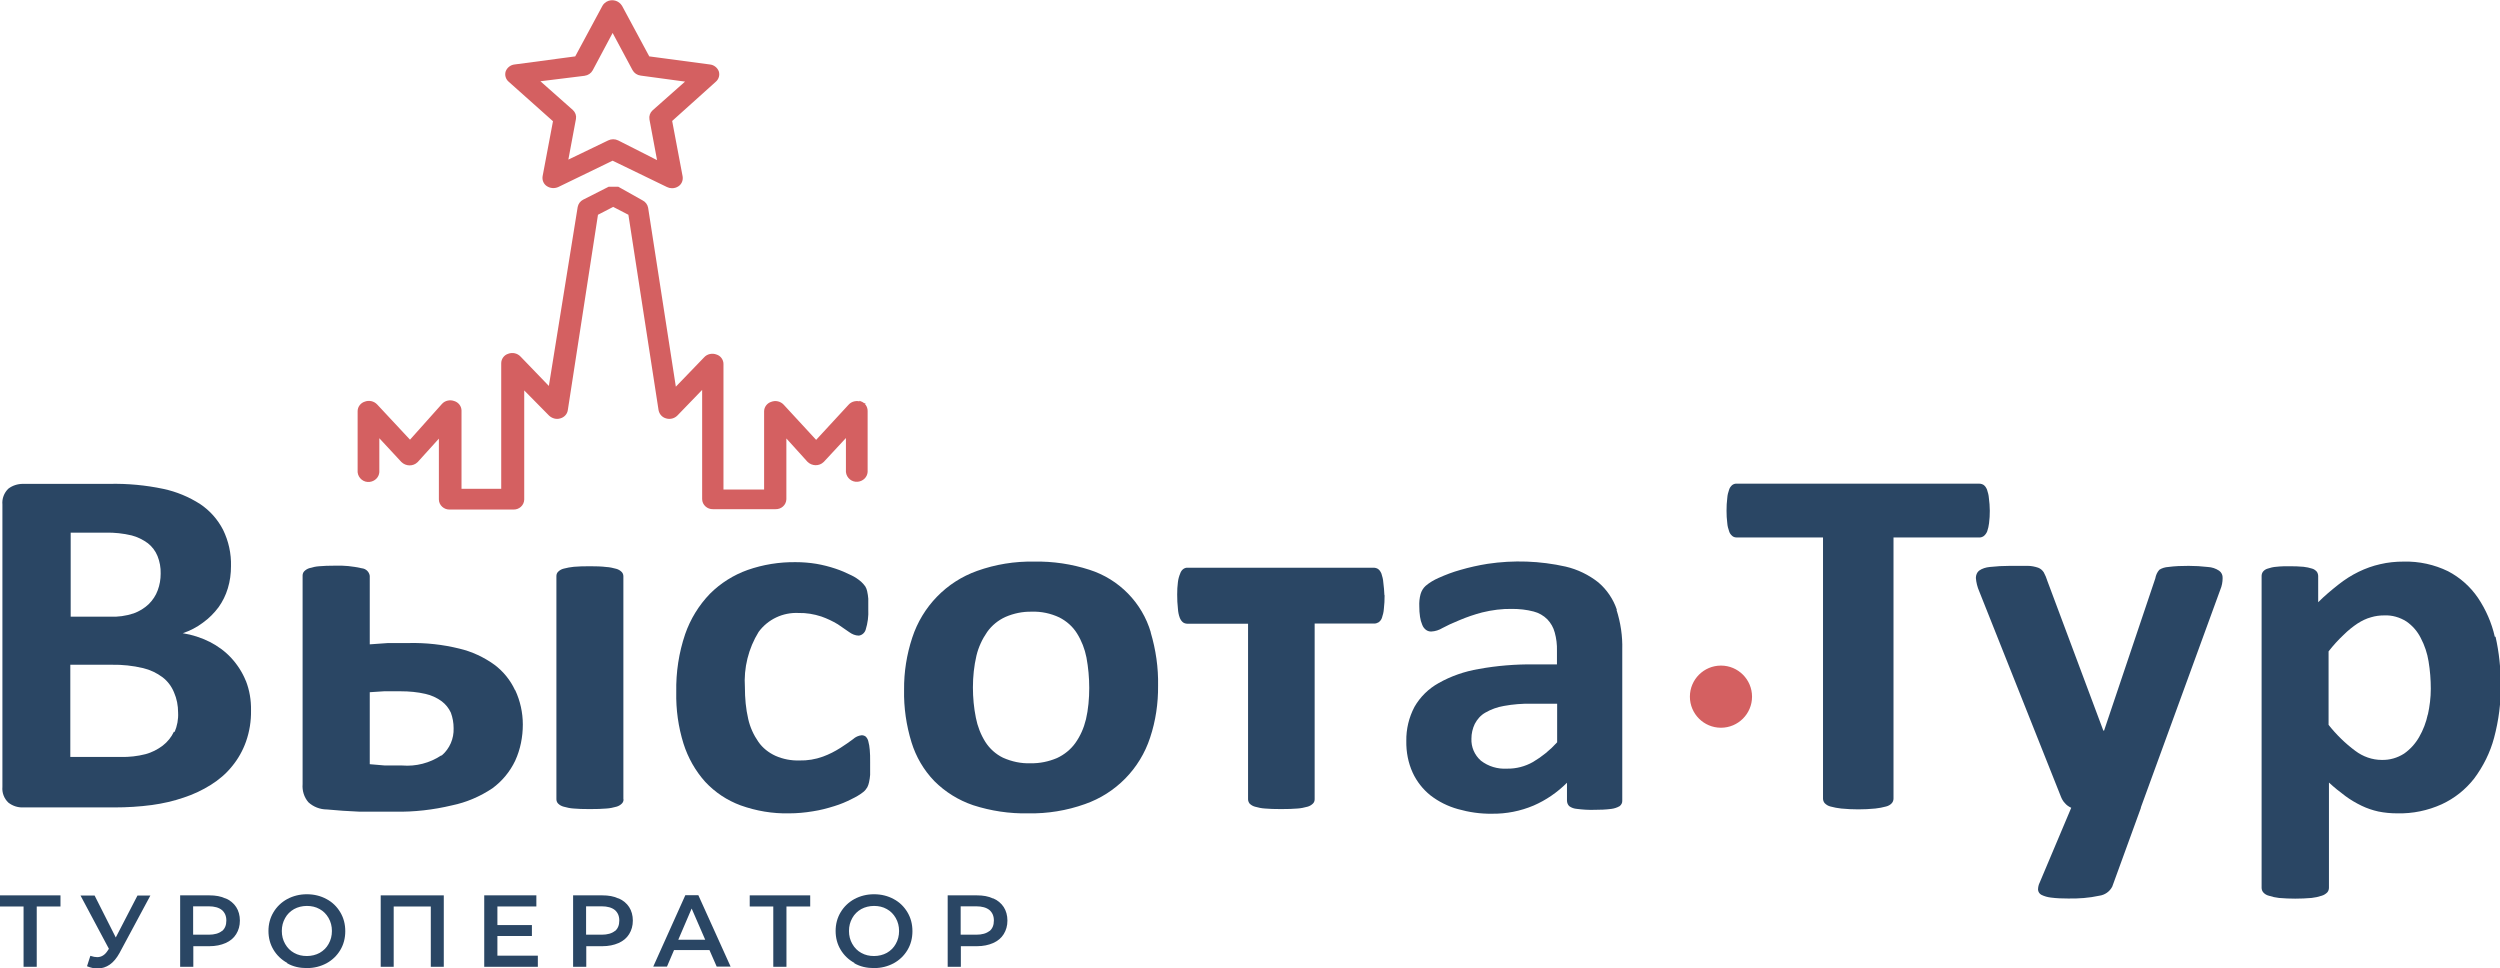
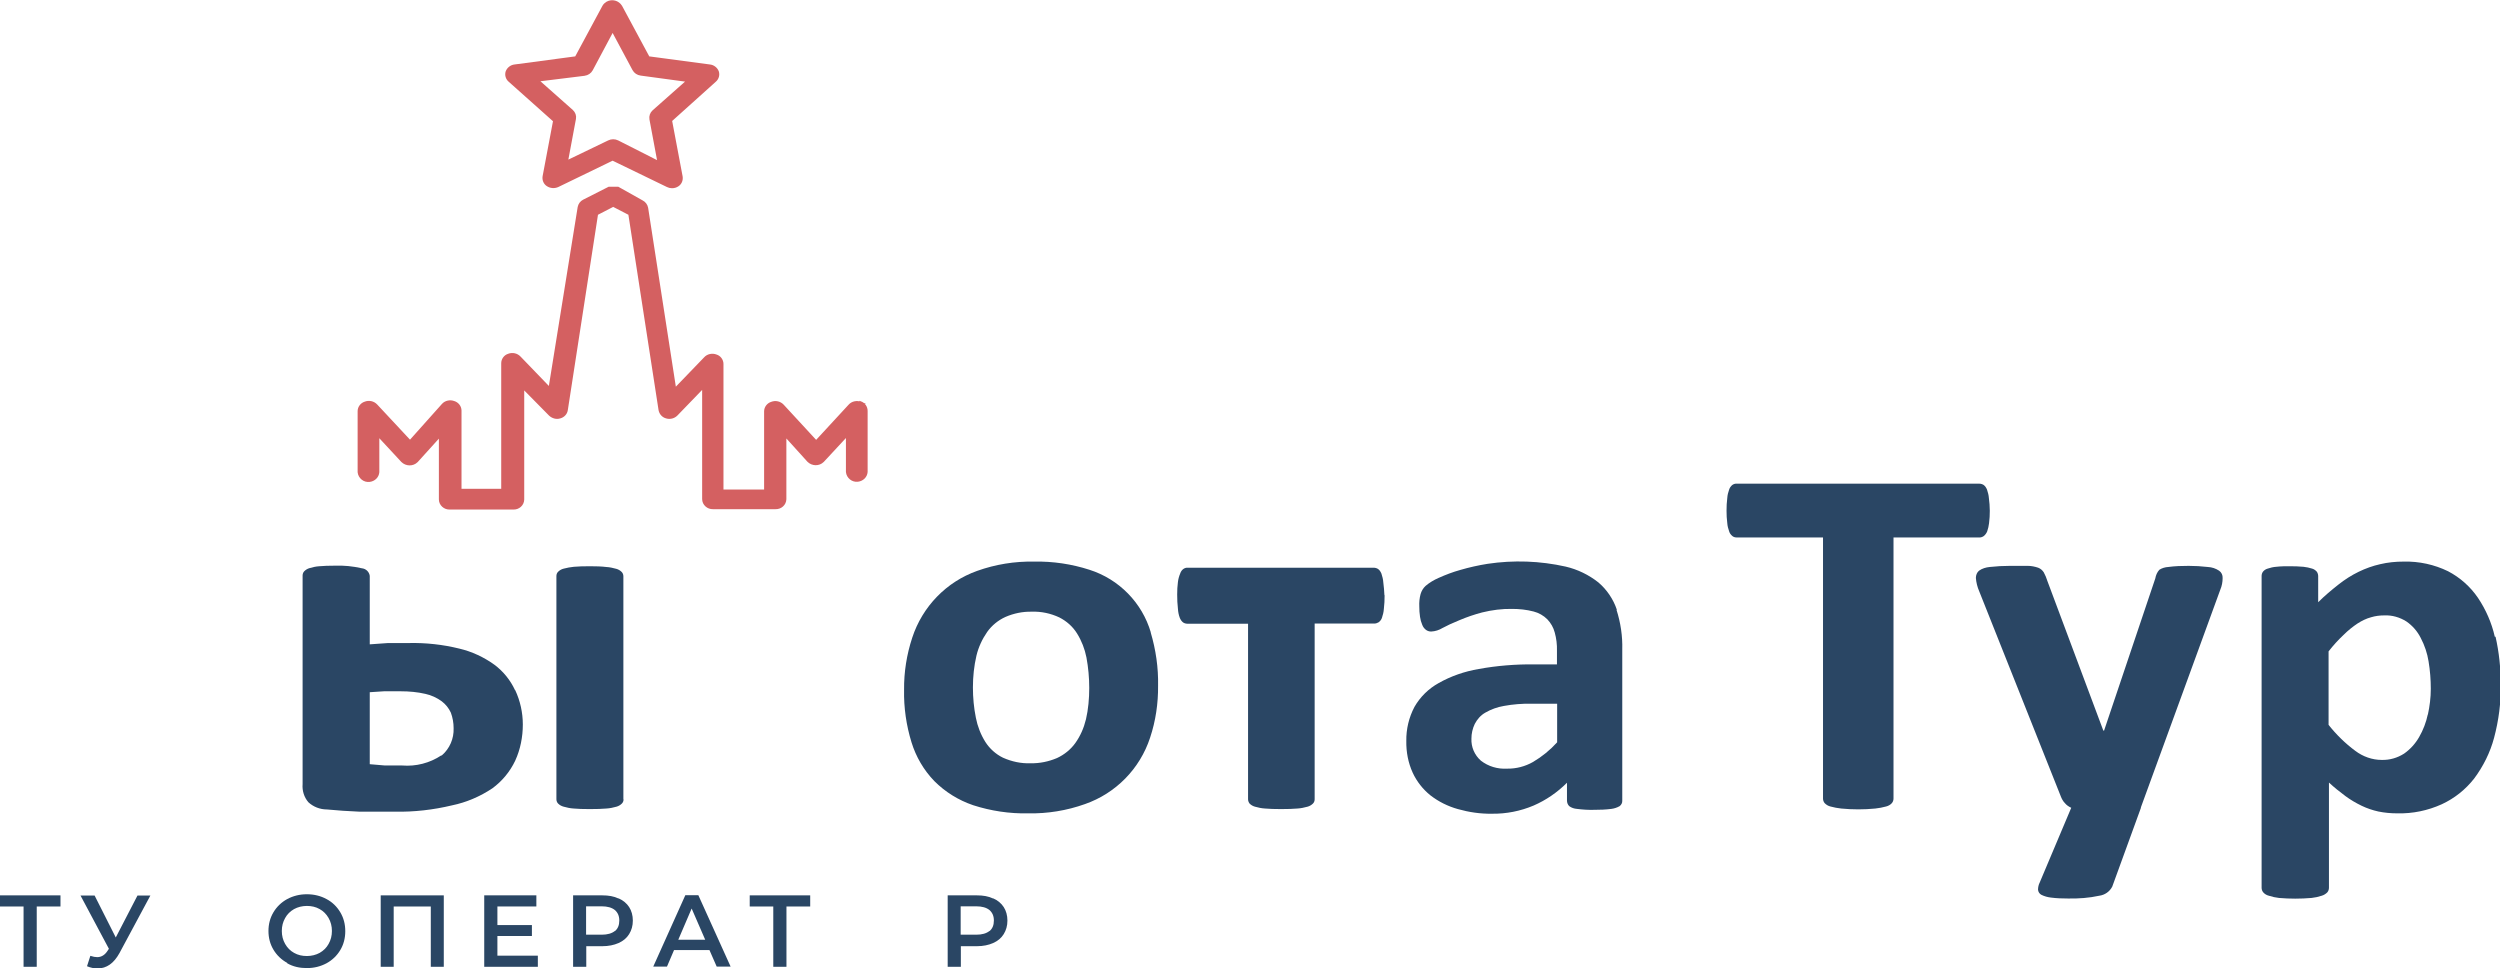
<svg xmlns="http://www.w3.org/2000/svg" id="Layer_2" viewBox="0 0 134.75 52.19">
  <defs>
    <style>.cls-1{fill:#2a4664;}.cls-2{fill:#d46061;stroke:#d46061;stroke-miterlimit:10;stroke-width:.11px;}</style>
  </defs>
  <g id="Layer_1-2">
    <path class="cls-2" d="m29.87,6.49l-.57,3.02c-.03.19.05.38.21.48.17.11.38.12.56.04l2.95-1.43,2.95,1.43c.08.04.16.06.25.06.11,0,.22-.03.31-.09.16-.1.24-.29.21-.48l-.57-3.02,2.38-2.14c.14-.12.2-.32.14-.5-.07-.18-.24-.31-.43-.33l-3.3-.44-1.48-2.75c-.16-.26-.49-.35-.76-.2-.08.05-.15.11-.2.2l-1.48,2.75-3.3.44c-.19.02-.36.15-.43.33-.06.18,0,.38.14.5l2.4,2.14Zm1.63-2.46c.17-.02.32-.12.4-.27l1.12-2.1,1.12,2.09c.08.15.23.25.4.27l2.51.34-1.84,1.63c-.12.11-.18.27-.15.44l.43,2.3-2.19-1.11c-.16-.08-.34-.08-.5,0l-2.24,1.08.43-2.3c.03-.16-.03-.32-.15-.43l-1.84-1.63,2.51-.31Zm14.89,17.68c-.21-.08-.46-.03-.61.14l-1.79,1.94-1.79-1.94c-.16-.17-.4-.22-.61-.14-.2.06-.35.25-.35.46v4.27h-2.3v-6.82c0-.21-.14-.4-.34-.46-.21-.08-.46-.03-.61.14l-1.6,1.66-1.51-9.75c-.03-.16-.13-.29-.27-.36l-1.3-.73h-.49l-1.36.69c-.14.07-.24.2-.27.36l-1.57,9.75-1.6-1.66c-.16-.17-.4-.22-.61-.14-.2.06-.34.25-.34.46v6.82h-2.25v-4.27c0-.21-.15-.4-.35-.46-.21-.08-.46-.03-.61.14l-1.76,1.97-1.81-1.94c-.16-.17-.4-.22-.61-.14-.2.06-.35.25-.35.46v3.29c.03.29.3.51.59.47.25-.03.45-.22.47-.47v-1.97l1.28,1.38c.22.22.58.23.8.01,0,0,0,0,.01-.01l1.23-1.36v3.42c0,.28.25.5.53.49,0,0,0,0,0,0h3.43c.28.01.52-.2.53-.48,0,0,0,0,0,0v-6.02l1.43,1.45c.15.14.36.2.55.14.19-.05.34-.2.37-.4l1.63-10.56.87-.45.87.45,1.63,10.56c.04.2.18.35.37.4.2.06.41,0,.55-.14l1.43-1.48v6.02c0,.28.25.5.53.49,0,0,0,0,0,0h3.37c.28.01.52-.2.53-.48,0,0,0,0,0,0v-3.42l1.23,1.36c.22.22.58.23.8.01,0,0,0,0,.01-.01l1.28-1.38v1.97c.03.29.3.51.59.47.25-.03.45-.22.47-.47v-3.29c0-.21-.13-.4-.33-.47v.03Z" />
-     <circle class="cls-2" cx="92.76" cy="37.55" r="1.62" />
-     <path class="cls-1" d="m13.25,36.7c-.18-.45-.45-.87-.78-1.23-.33-.36-.73-.65-1.16-.87-.46-.23-.95-.39-1.46-.47.39-.13.76-.32,1.09-.57.32-.23.6-.51.84-.83.22-.31.39-.65.5-1.02.12-.39.17-.79.17-1.19.02-.68-.13-1.36-.43-1.97-.29-.56-.71-1.03-1.23-1.38-.61-.39-1.28-.67-1.99-.82-.95-.2-1.92-.29-2.89-.27H1.24c-.29,0-.57.09-.79.26-.23.22-.35.54-.32.85v15.22c-.03.32.09.63.32.85.23.18.51.27.79.26h4.92c.68,0,1.36-.04,2.03-.13.58-.08,1.16-.21,1.71-.4.52-.17,1.01-.4,1.47-.69.43-.27.82-.6,1.14-1,.33-.4.58-.85.75-1.33.19-.54.28-1.11.27-1.68.01-.55-.08-1.09-.28-1.6Zm-9.46-7.99h1.91c.47-.01.94.04,1.4.15.31.08.61.23.87.42.23.18.41.42.52.69.12.3.18.62.17.95,0,.31-.05.61-.16.9-.1.28-.27.53-.48.74-.23.22-.51.39-.81.5-.42.14-.86.2-1.3.18h-2.1v-4.54Zm5.59,10.72c-.14.3-.35.56-.61.76-.28.21-.59.37-.93.46-.43.11-.88.16-1.33.15h-2.72v-4.97h2.24c.56-.01,1.13.05,1.68.18.38.09.74.26,1.06.5.27.21.48.49.61.81.15.34.22.71.22,1.09.02.36-.05.72-.19,1.05l-.02-.02Z" />
    <path class="cls-1" d="m27.76,37.2c-.25-.54-.63-1.01-1.11-1.37-.57-.41-1.21-.71-1.89-.87-.89-.22-1.81-.32-2.72-.3h-1.12l-.99.07v-3.69c-.03-.22-.21-.39-.43-.41-.48-.11-.97-.16-1.46-.14-.32,0-.6.01-.82.03-.18.01-.36.05-.53.1-.11.03-.21.09-.29.17-.06.06-.09.15-.09.23v11.24c-.03.36.08.71.31.98.27.25.63.39,1,.39l.85.07.91.05h1.91c1.03.02,2.07-.1,3.07-.34.78-.16,1.52-.48,2.18-.92.53-.39.95-.9,1.23-1.49.28-.61.41-1.28.41-1.95,0-.64-.14-1.27-.41-1.85Zm-3.98,3.52c-.62.41-1.36.6-2.1.54h-.93l-.82-.07v-3.88l.77-.05h.9c.45,0,.9.04,1.33.14.32.07.62.21.88.4.21.16.38.37.49.61.1.27.15.55.15.84.02.56-.21,1.1-.64,1.47h-.02Z" />
    <path class="cls-1" d="m33.61,43.08c0,.09-.03.17-.09.23-.08.08-.18.14-.29.17-.18.05-.36.09-.55.1-.23.02-.52.03-.89.03s-.65-.01-.86-.03c-.19-.01-.37-.05-.55-.1-.11-.03-.21-.08-.3-.17-.06-.06-.09-.15-.09-.23v-12.03c0-.09.03-.17.09-.23.08-.08.18-.14.3-.17.18-.05.37-.08.55-.1.23-.02.52-.03.86-.03s.64.01.88.04c.19.01.37.05.55.1.11.03.21.09.29.17.06.06.09.15.09.23v12.03h0Z" />
-     <path class="cls-1" d="m46.9,41.16c0,.23,0,.44,0,.61-.01.13-.03.27-.06.4-.02.09-.05.18-.09.26-.06.1-.13.19-.22.26-.19.15-.4.27-.61.37-.31.16-.62.29-.95.39-.38.12-.76.22-1.16.28-.42.07-.85.11-1.28.11-.89.02-1.77-.13-2.61-.43-.73-.27-1.38-.7-1.91-1.27-.53-.59-.93-1.3-1.17-2.06-.28-.9-.41-1.84-.39-2.78-.02-1.06.14-2.12.48-3.12.28-.81.74-1.56,1.34-2.18.57-.57,1.27-1.01,2.03-1.28.83-.29,1.7-.43,2.58-.42.38,0,.75.03,1.12.09.35.06.7.15,1.03.26.3.1.58.22.86.36.19.09.37.21.53.35.08.08.16.16.22.25.05.08.08.17.1.26.03.13.05.27.06.4,0,.16,0,.35,0,.57.02.37-.03.75-.14,1.1-.05.17-.2.3-.37.32-.19,0-.37-.08-.52-.19-.18-.13-.39-.27-.61-.42-.28-.17-.58-.31-.89-.42-.4-.13-.81-.2-1.23-.19-.84-.04-1.65.34-2.15,1.02-.55.89-.81,1.94-.74,2.99,0,.58.05,1.15.18,1.71.1.44.29.86.55,1.23.23.33.55.58.92.75.41.18.84.26,1.28.25.44.01.87-.06,1.28-.21.33-.12.64-.28.94-.47.27-.17.49-.33.68-.47.13-.12.29-.19.46-.21.08,0,.15.02.22.07.07.07.12.16.14.25.04.15.07.31.08.47.02.17.02.41.02.7Z" />
    <path class="cls-1" d="m62.03,34.09c-.47-1.6-1.71-2.87-3.31-3.38-.96-.31-1.97-.46-2.98-.44-1.05-.02-2.09.15-3.07.5-1.66.59-2.95,1.92-3.5,3.6-.3.91-.45,1.86-.44,2.81-.02.96.12,1.92.4,2.83.24.78.66,1.5,1.23,2.09.59.59,1.3,1.03,2.09,1.3.96.31,1.96.46,2.96.44,1.05.02,2.09-.15,3.07-.5,1.66-.58,2.96-1.9,3.51-3.58.3-.9.44-1.85.43-2.8.02-.97-.12-1.94-.4-2.88Zm-3.5,4.69c-.11.46-.3.89-.57,1.27-.25.35-.6.63-.99.81-.45.19-.93.29-1.42.28-.51.02-1.02-.09-1.49-.3-.39-.19-.72-.49-.95-.85-.25-.4-.42-.84-.51-1.3-.11-.54-.16-1.09-.16-1.64,0-.58.06-1.15.19-1.71.11-.46.31-.89.58-1.28.25-.35.59-.63.99-.81.44-.19.92-.29,1.4-.28.52-.02,1.03.09,1.5.31.39.2.72.49.95.86.25.4.42.84.51,1.3.1.54.15,1.09.15,1.64,0,.57-.05,1.15-.18,1.71Z" />
    <path class="cls-1" d="m74.63,32.08c0,.25-.01.5-.04.74-.01.16-.05.32-.1.47-.03.1-.09.18-.18.25-.07.04-.15.07-.23.07h-3.22v9.47c0,.09-.03.17-.09.23-.08.08-.18.14-.29.17-.18.05-.37.09-.55.1-.23.02-.53.03-.88.03s-.64-.01-.86-.03c-.19-.01-.37-.05-.55-.1-.11-.03-.21-.09-.29-.17-.05-.07-.08-.15-.08-.23v-9.46h-3.25c-.09,0-.18-.02-.25-.07-.08-.06-.14-.15-.18-.25-.06-.16-.09-.32-.1-.49-.03-.25-.04-.5-.04-.76,0-.23.01-.46.04-.68.02-.16.06-.31.12-.45.03-.1.09-.19.17-.25.07-.05.16-.08.25-.07h10.02c.08,0,.17.03.23.07.08.06.14.15.18.25.05.15.09.31.1.47.03.23.05.46.06.69Z" />
    <path class="cls-1" d="m87.15,32.87c-.19-.57-.54-1.09-1-1.48-.52-.41-1.12-.7-1.76-.85-1.38-.31-2.81-.36-4.21-.15-.5.08-.99.19-1.47.33-.4.11-.79.26-1.17.43-.25.11-.49.25-.7.43-.13.12-.22.27-.27.44-.06.22-.08.44-.07.66,0,.19.01.38.04.57.02.15.06.29.12.43.04.11.11.2.2.27.08.06.18.09.28.09.22-.01.43-.08.61-.19.24-.13.54-.27.91-.42.4-.17.81-.31,1.23-.42.53-.13,1.07-.2,1.61-.19.39,0,.78.04,1.16.14.28.07.54.22.74.42.19.2.33.44.4.71.09.32.13.66.12.99v.73h-1.23c-1-.01-2.01.07-2.99.25-.76.13-1.49.38-2.16.76-.54.3-.99.74-1.3,1.28-.3.57-.45,1.2-.44,1.84-.01.59.1,1.17.34,1.7.22.48.55.9.96,1.23.44.34.94.59,1.48.74.6.17,1.22.26,1.84.25.77.01,1.53-.14,2.24-.44.67-.29,1.28-.71,1.8-1.23v.96c0,.11.04.22.12.3.12.09.27.14.42.15.31.04.63.06.94.05.3,0,.61-.01.91-.05.16-.02.31-.07.45-.15.09-.07.15-.18.14-.3v-8.14c.02-.73-.09-1.45-.31-2.14Zm-3.22,7.14c-.38.42-.81.77-1.3,1.06-.42.24-.91.37-1.4.36-.51.03-1.01-.12-1.41-.43-.34-.3-.53-.73-.51-1.19,0-.27.06-.54.18-.79.13-.25.32-.47.57-.61.31-.18.65-.3,1-.36.49-.09.99-.13,1.49-.12h1.38v2.08Z" />
    <path class="cls-1" d="m107.25,27.53c0,.22-.01.45-.04.67-.02.15-.05.3-.1.44-.04.1-.1.18-.18.25-.07.05-.15.08-.23.08h-4.64v14.07c0,.09-.03.18-.09.25-.08.09-.19.15-.31.18-.19.05-.38.09-.58.11-.61.06-1.23.06-1.84,0-.2-.02-.39-.06-.58-.11-.12-.03-.22-.09-.31-.18-.06-.07-.09-.16-.09-.25v-14.07h-4.64c-.09,0-.18-.02-.25-.08-.08-.07-.14-.15-.17-.25-.05-.14-.09-.29-.1-.44-.03-.22-.04-.45-.04-.67,0-.23.01-.46.04-.69.01-.16.05-.31.1-.45.03-.1.09-.18.17-.25.07-.05.16-.08.25-.07h13.07c.08,0,.17.03.23.07.08.06.14.15.18.25.05.15.09.3.1.45.03.23.05.46.05.69Z" />
    <path class="cls-1" d="m115.4,43.53l-1.55,4.26c-.14.27-.4.45-.7.49-.55.12-1.11.16-1.68.15-.31,0-.61-.01-.92-.05-.18-.02-.36-.07-.52-.15-.1-.05-.17-.16-.18-.27,0-.14.03-.27.09-.39l1.7-4.03c-.13-.06-.25-.14-.34-.25-.1-.1-.17-.23-.22-.36l-4.4-11.06c-.1-.23-.16-.47-.18-.72,0-.15.06-.3.17-.39.17-.12.37-.18.58-.2.36-.04.72-.06,1.08-.06h.97c.19,0,.38.04.56.1.13.05.23.14.3.25.08.15.15.31.2.48l3.01,8.05h.04l2.76-8.2c.03-.17.1-.34.22-.47.14-.09.31-.14.48-.15.36-.05.73-.06,1.1-.06.34,0,.69.02,1.03.06.22.01.43.08.61.2.13.09.2.24.19.4,0,.21-.04.42-.12.61l-4.29,11.76Z" />
    <path class="cls-1" d="m134.47,34.32c-.17-.75-.48-1.46-.91-2.1-.41-.6-.96-1.09-1.61-1.43-.74-.36-1.56-.54-2.39-.52-.43,0-.85.04-1.27.14-.4.09-.79.23-1.16.41-.39.19-.75.42-1.09.69-.38.3-.75.61-1.09.95v-1.41c0-.08-.03-.17-.07-.23-.07-.08-.15-.14-.25-.17-.15-.05-.31-.08-.47-.1-.24-.02-.48-.03-.73-.03-.25,0-.49,0-.74.03-.16.01-.32.05-.47.1-.1.03-.19.09-.25.17-.05.07-.07.15-.07.23v16.8c0,.09.03.18.09.25.08.09.18.15.3.18.18.06.37.1.55.12.58.05,1.16.05,1.75,0,.19-.02.37-.06.55-.12.11-.03.22-.1.3-.18.06-.07.09-.16.09-.25v-5.67c.28.26.58.5.89.73.27.2.56.37.87.52.29.14.59.24.9.31.34.07.68.1,1.03.1.82.02,1.64-.15,2.39-.49.69-.32,1.28-.79,1.75-1.39.49-.66.86-1.4,1.07-2.19.25-.94.38-1.92.36-2.89,0-.86-.09-1.72-.28-2.56Zm-3.61,4.18c-.09.43-.25.85-.47,1.23-.2.35-.48.66-.81.89-.36.23-.77.35-1.2.34-.52,0-1.02-.18-1.43-.49-.54-.4-1.02-.87-1.44-1.4v-3.96c.25-.32.52-.62.82-.9.23-.23.48-.43.75-.61.22-.14.46-.26.72-.33.23-.07.47-.1.71-.1.42-.02.84.1,1.2.33.33.23.59.53.77.89.21.4.35.82.42,1.26.08.49.12.98.12,1.48,0,.47-.06.94-.16,1.4h0Z" />
    <path class="cls-1" d="m3.26,48.86h-1.28v3.25h-.71v-3.25H0v-.6h3.26v.6Z" />
    <path class="cls-1" d="m8.11,48.26l-1.67,3.11c-.15.27-.32.48-.52.62-.2.14-.42.21-.66.21-.19,0-.38-.04-.57-.12l.18-.56c.15.05.27.07.37.07.23,0,.42-.12.57-.36l.06-.09-1.53-2.87h.76l1.14,2.26,1.17-2.26h.7Z" />
-     <path class="cls-1" d="m12.16,48.42c.25.11.44.27.57.47s.2.45.2.73-.07.52-.2.73-.32.37-.57.48c-.25.11-.54.17-.87.17h-.87v1.11h-.71v-3.85h1.58c.33,0,.62.05.87.17Zm-.2,1.77c.16-.13.24-.32.24-.57s-.08-.43-.24-.57c-.16-.13-.4-.2-.71-.2h-.84v1.53h.84c.31,0,.55-.07.71-.2Z" />
    <path class="cls-1" d="m15.48,51.9c-.31-.17-.56-.41-.74-.71s-.27-.64-.27-1.01.09-.71.27-1.01c.18-.3.43-.54.74-.71.32-.17.67-.26,1.06-.26s.75.09,1.06.26c.32.17.56.41.74.71s.27.64.27,1.02-.09.72-.27,1.02-.43.54-.74.71c-.32.17-.67.26-1.06.26s-.75-.08-1.06-.26Zm1.75-.54c.21-.12.37-.28.48-.48.12-.21.18-.44.18-.7s-.06-.49-.18-.7c-.12-.21-.28-.37-.48-.48-.21-.12-.44-.17-.69-.17s-.49.06-.69.17c-.21.12-.37.28-.48.48-.12.21-.18.44-.18.7s.06.49.18.7c.12.21.28.37.48.48.21.12.44.17.69.17s.49-.06.69-.17Z" />
    <path class="cls-1" d="m23.92,48.26v3.85h-.7v-3.25h-2v3.25h-.7v-3.85h3.4Z" />
    <path class="cls-1" d="m28.99,51.51v.6h-2.89v-3.85h2.81v.6h-2.1v1h1.86v.59h-1.86v1.06h2.17Z" />
    <path class="cls-1" d="m33.34,48.42c.25.11.44.27.57.47s.2.45.2.73-.07.52-.2.73-.32.37-.57.48c-.25.11-.54.17-.87.17h-.87v1.11h-.71v-3.85h1.58c.33,0,.62.05.87.17Zm-.2,1.77c.16-.13.24-.32.24-.57s-.08-.43-.24-.57c-.16-.13-.4-.2-.71-.2h-.84v1.53h.84c.31,0,.55-.07.71-.2Z" />
    <path class="cls-1" d="m38.25,51.21h-1.92l-.38.89h-.74l1.73-3.85h.7l1.74,3.85h-.75l-.39-.89Zm-.24-.56l-.73-1.68-.72,1.68h1.45Z" />
    <path class="cls-1" d="m43.67,48.86h-1.28v3.25h-.71v-3.25h-1.27v-.6h3.26v.6Z" />
-     <path class="cls-1" d="m46.05,51.9c-.31-.17-.56-.41-.74-.71s-.27-.64-.27-1.01.09-.71.27-1.01c.18-.3.43-.54.74-.71.32-.17.67-.26,1.06-.26s.75.09,1.06.26c.32.17.56.41.74.71s.27.64.27,1.02-.09.72-.27,1.02-.43.54-.74.71c-.32.17-.67.26-1.06.26s-.75-.08-1.06-.26Zm1.75-.54c.21-.12.37-.28.48-.48.12-.21.18-.44.18-.7s-.06-.49-.18-.7c-.12-.21-.28-.37-.48-.48-.21-.12-.44-.17-.69-.17s-.49.06-.69.17c-.21.12-.37.28-.48.48-.12.21-.18.44-.18.7s.06.49.18.7c.12.21.28.37.48.48.21.12.44.17.69.17s.49-.06.69-.17Z" />
    <path class="cls-1" d="m53.53,48.42c.25.11.44.27.57.47s.2.45.2.73-.07.52-.2.73-.32.37-.57.48c-.25.11-.54.17-.87.17h-.87v1.11h-.71v-3.85h1.58c.33,0,.62.05.87.17Zm-.2,1.77c.16-.13.24-.32.24-.57s-.08-.43-.24-.57c-.16-.13-.4-.2-.71-.2h-.84v1.53h.84c.31,0,.55-.07.71-.2Z" />
  </g>
</svg>